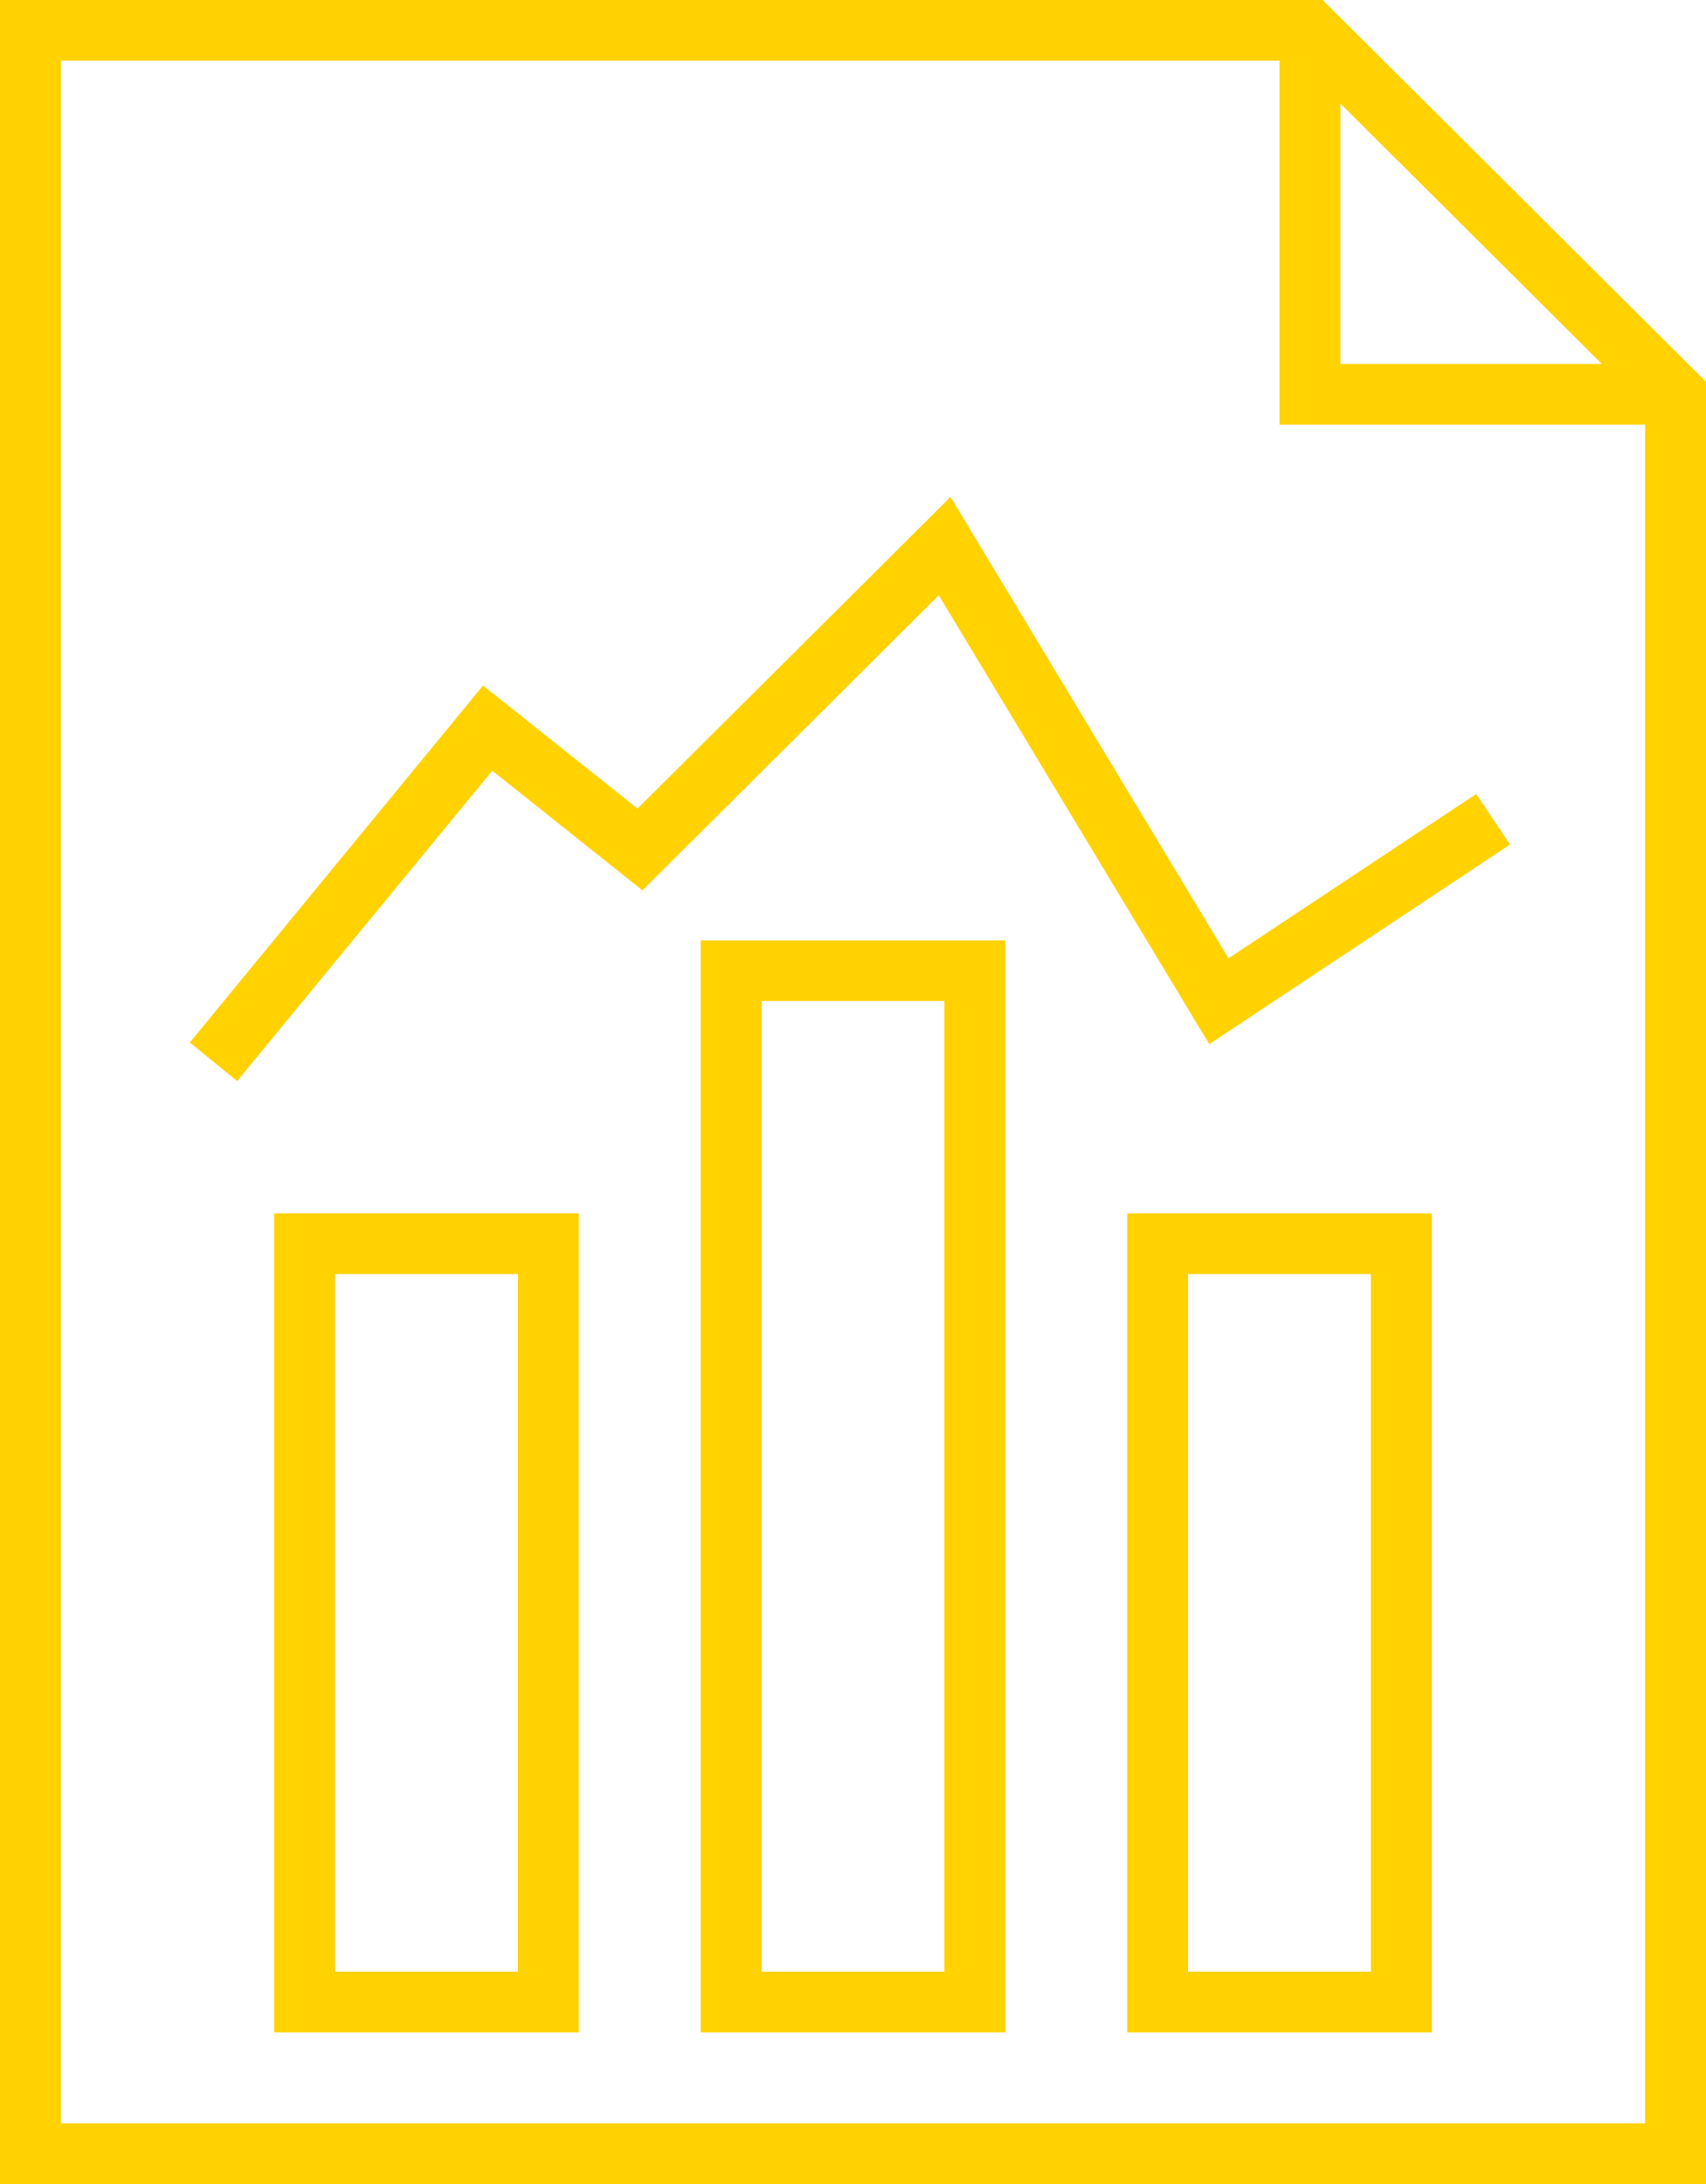
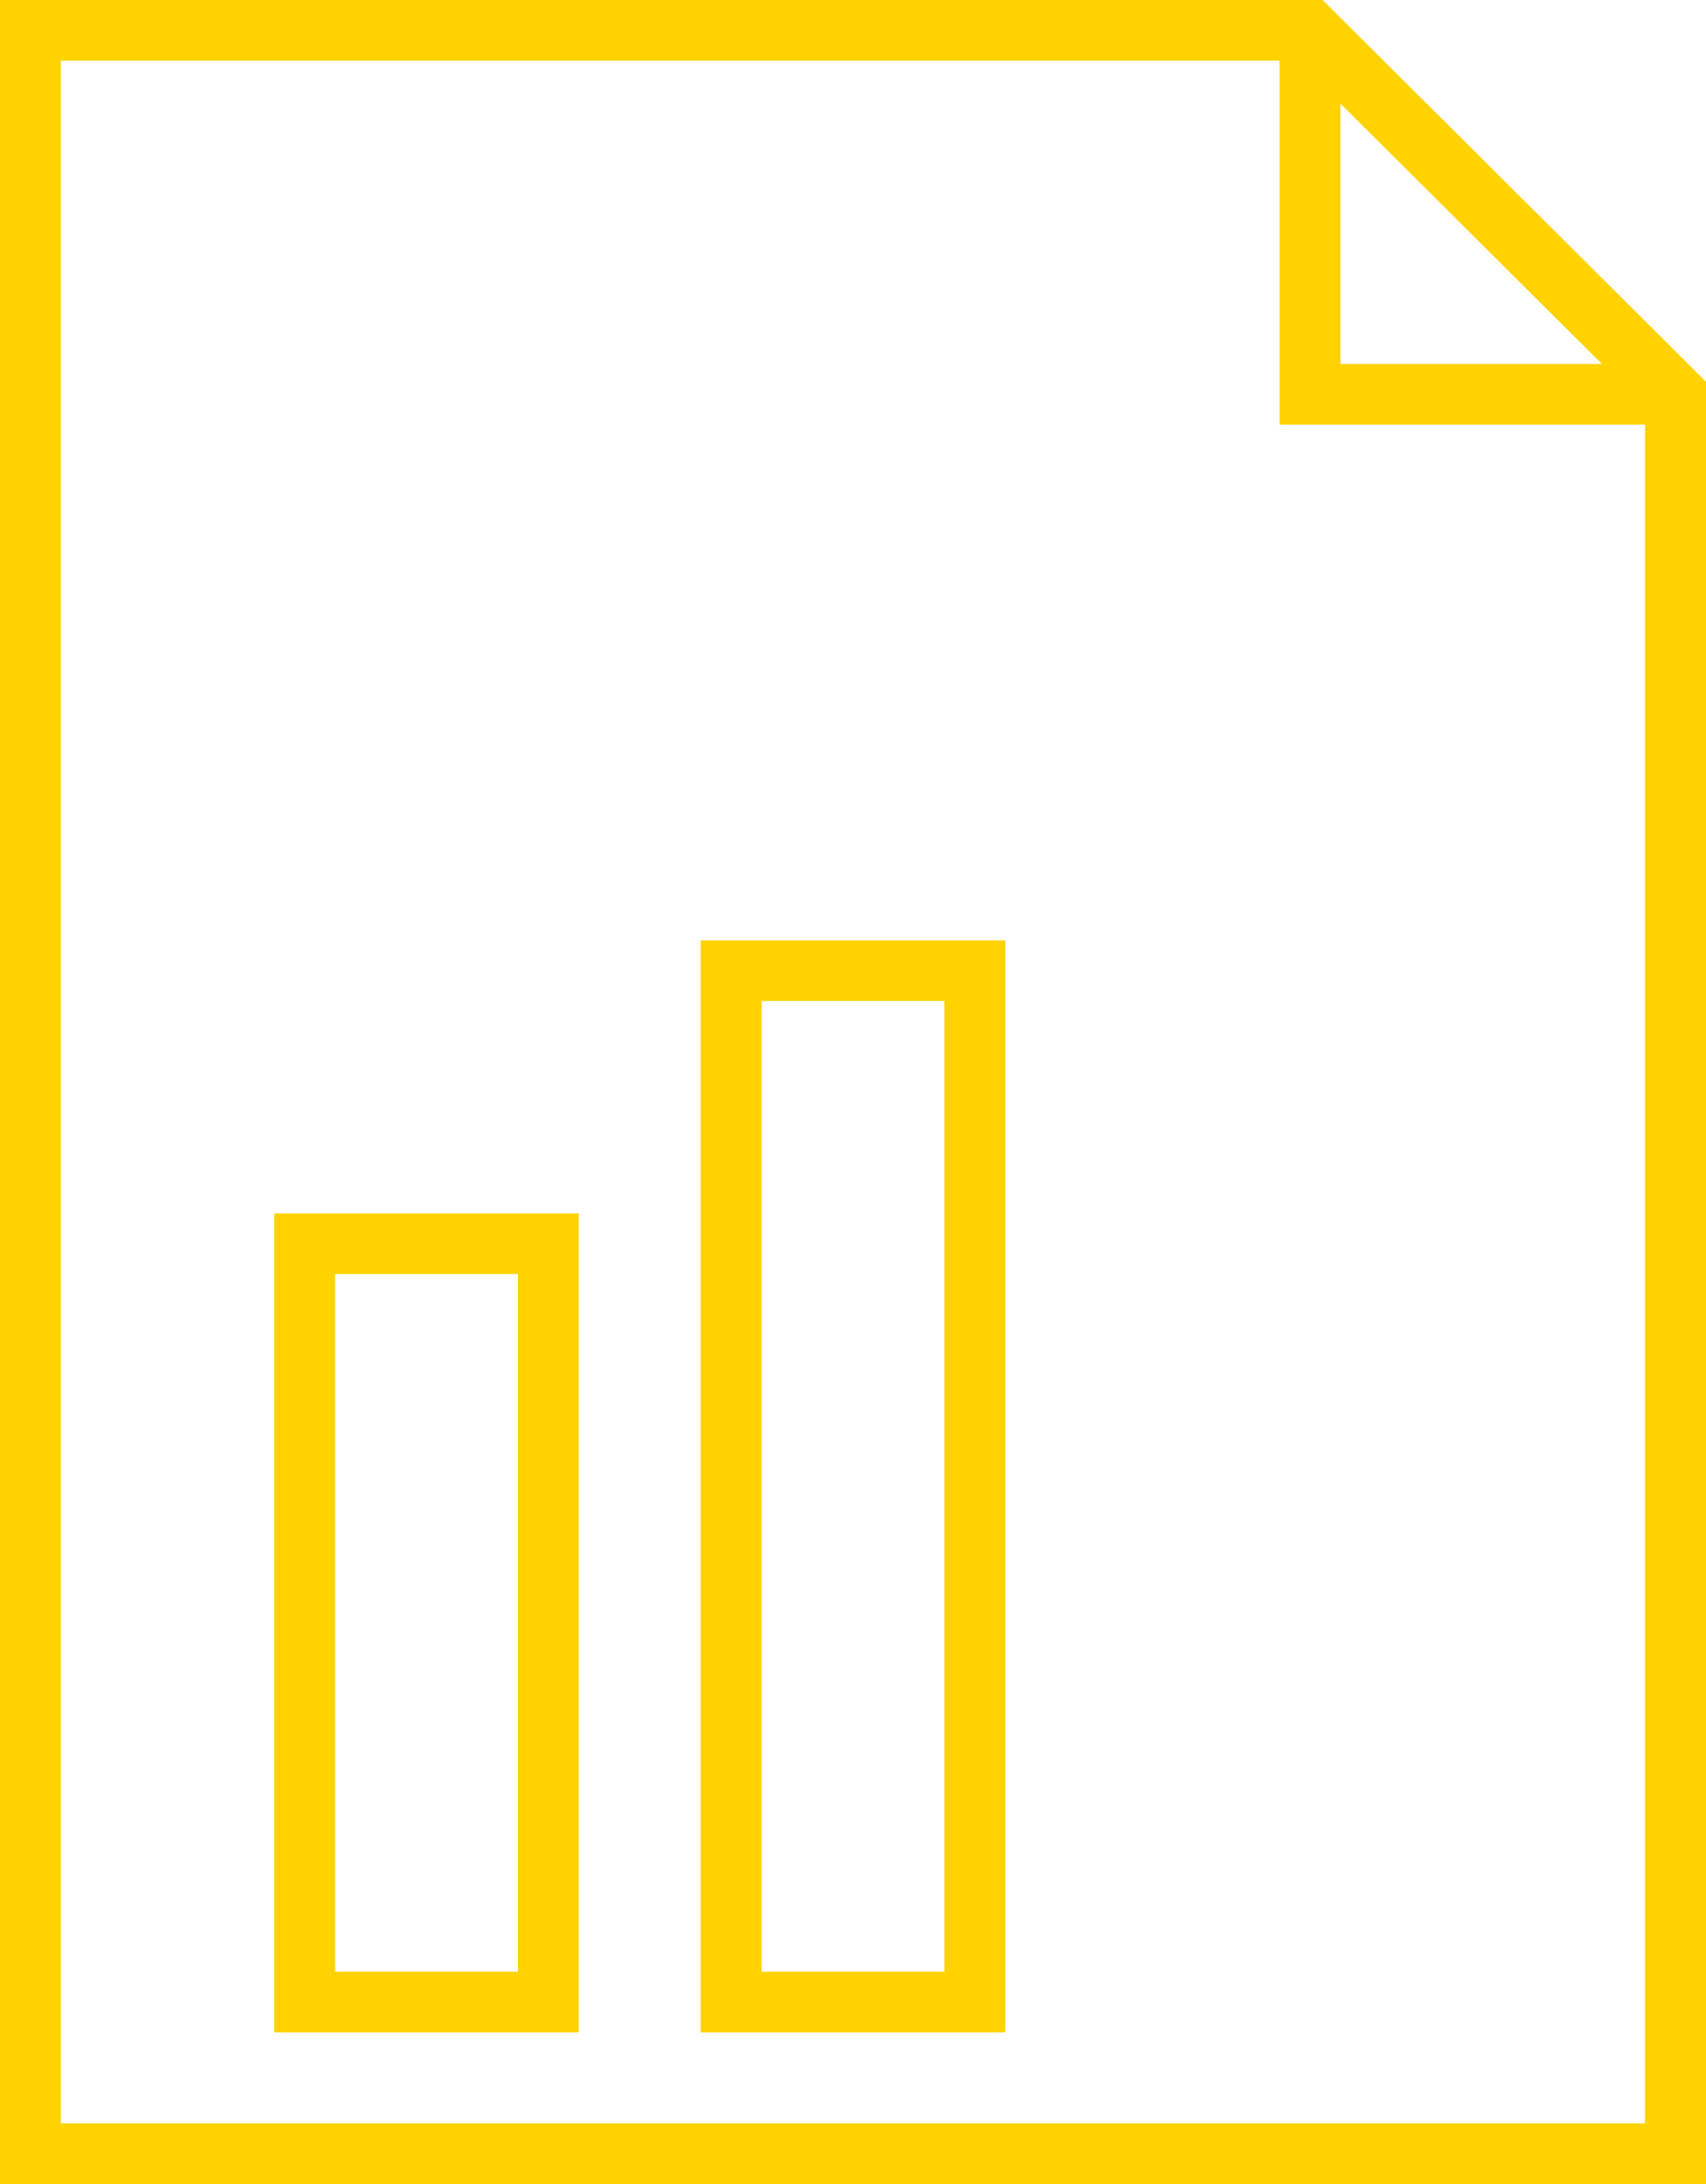
<svg xmlns="http://www.w3.org/2000/svg" width="50" height="64" viewBox="0 0 50 64" fill="none">
  <path d="M8.036 59.556H16.964V35.556H8.036V59.556ZM9.821 37.333H15.179V57.778H9.821V37.333Z" fill="#FFD200" />
  <path d="M20.536 59.556H29.464V27.556H20.536V59.556ZM22.321 29.333H27.679V57.778H22.321V29.333Z" fill="#FFD200" />
-   <path d="M33.036 59.556H41.964V35.556H33.036V59.556ZM34.821 37.333H40.179V57.778H34.821V37.333Z" fill="#FFD200" />
-   <path d="M27.857 14.564L18.686 23.694L14.157 20.089L5.564 30.549L6.95 31.68L14.429 22.585L18.829 26.091L27.514 17.444L35.443 30.599L44.257 24.747L43.264 23.268L36.007 28.082L27.864 14.571L27.857 14.564Z" fill="#FFD200" />
  <path d="M38.764 0H0V64H50V11.186L38.764 0ZM39.286 3.036L46.95 10.667H39.286V3.036ZM48.214 62.222H1.786V1.778H37.5V12.444H48.214V62.222Z" fill="#FFD200" />
</svg>